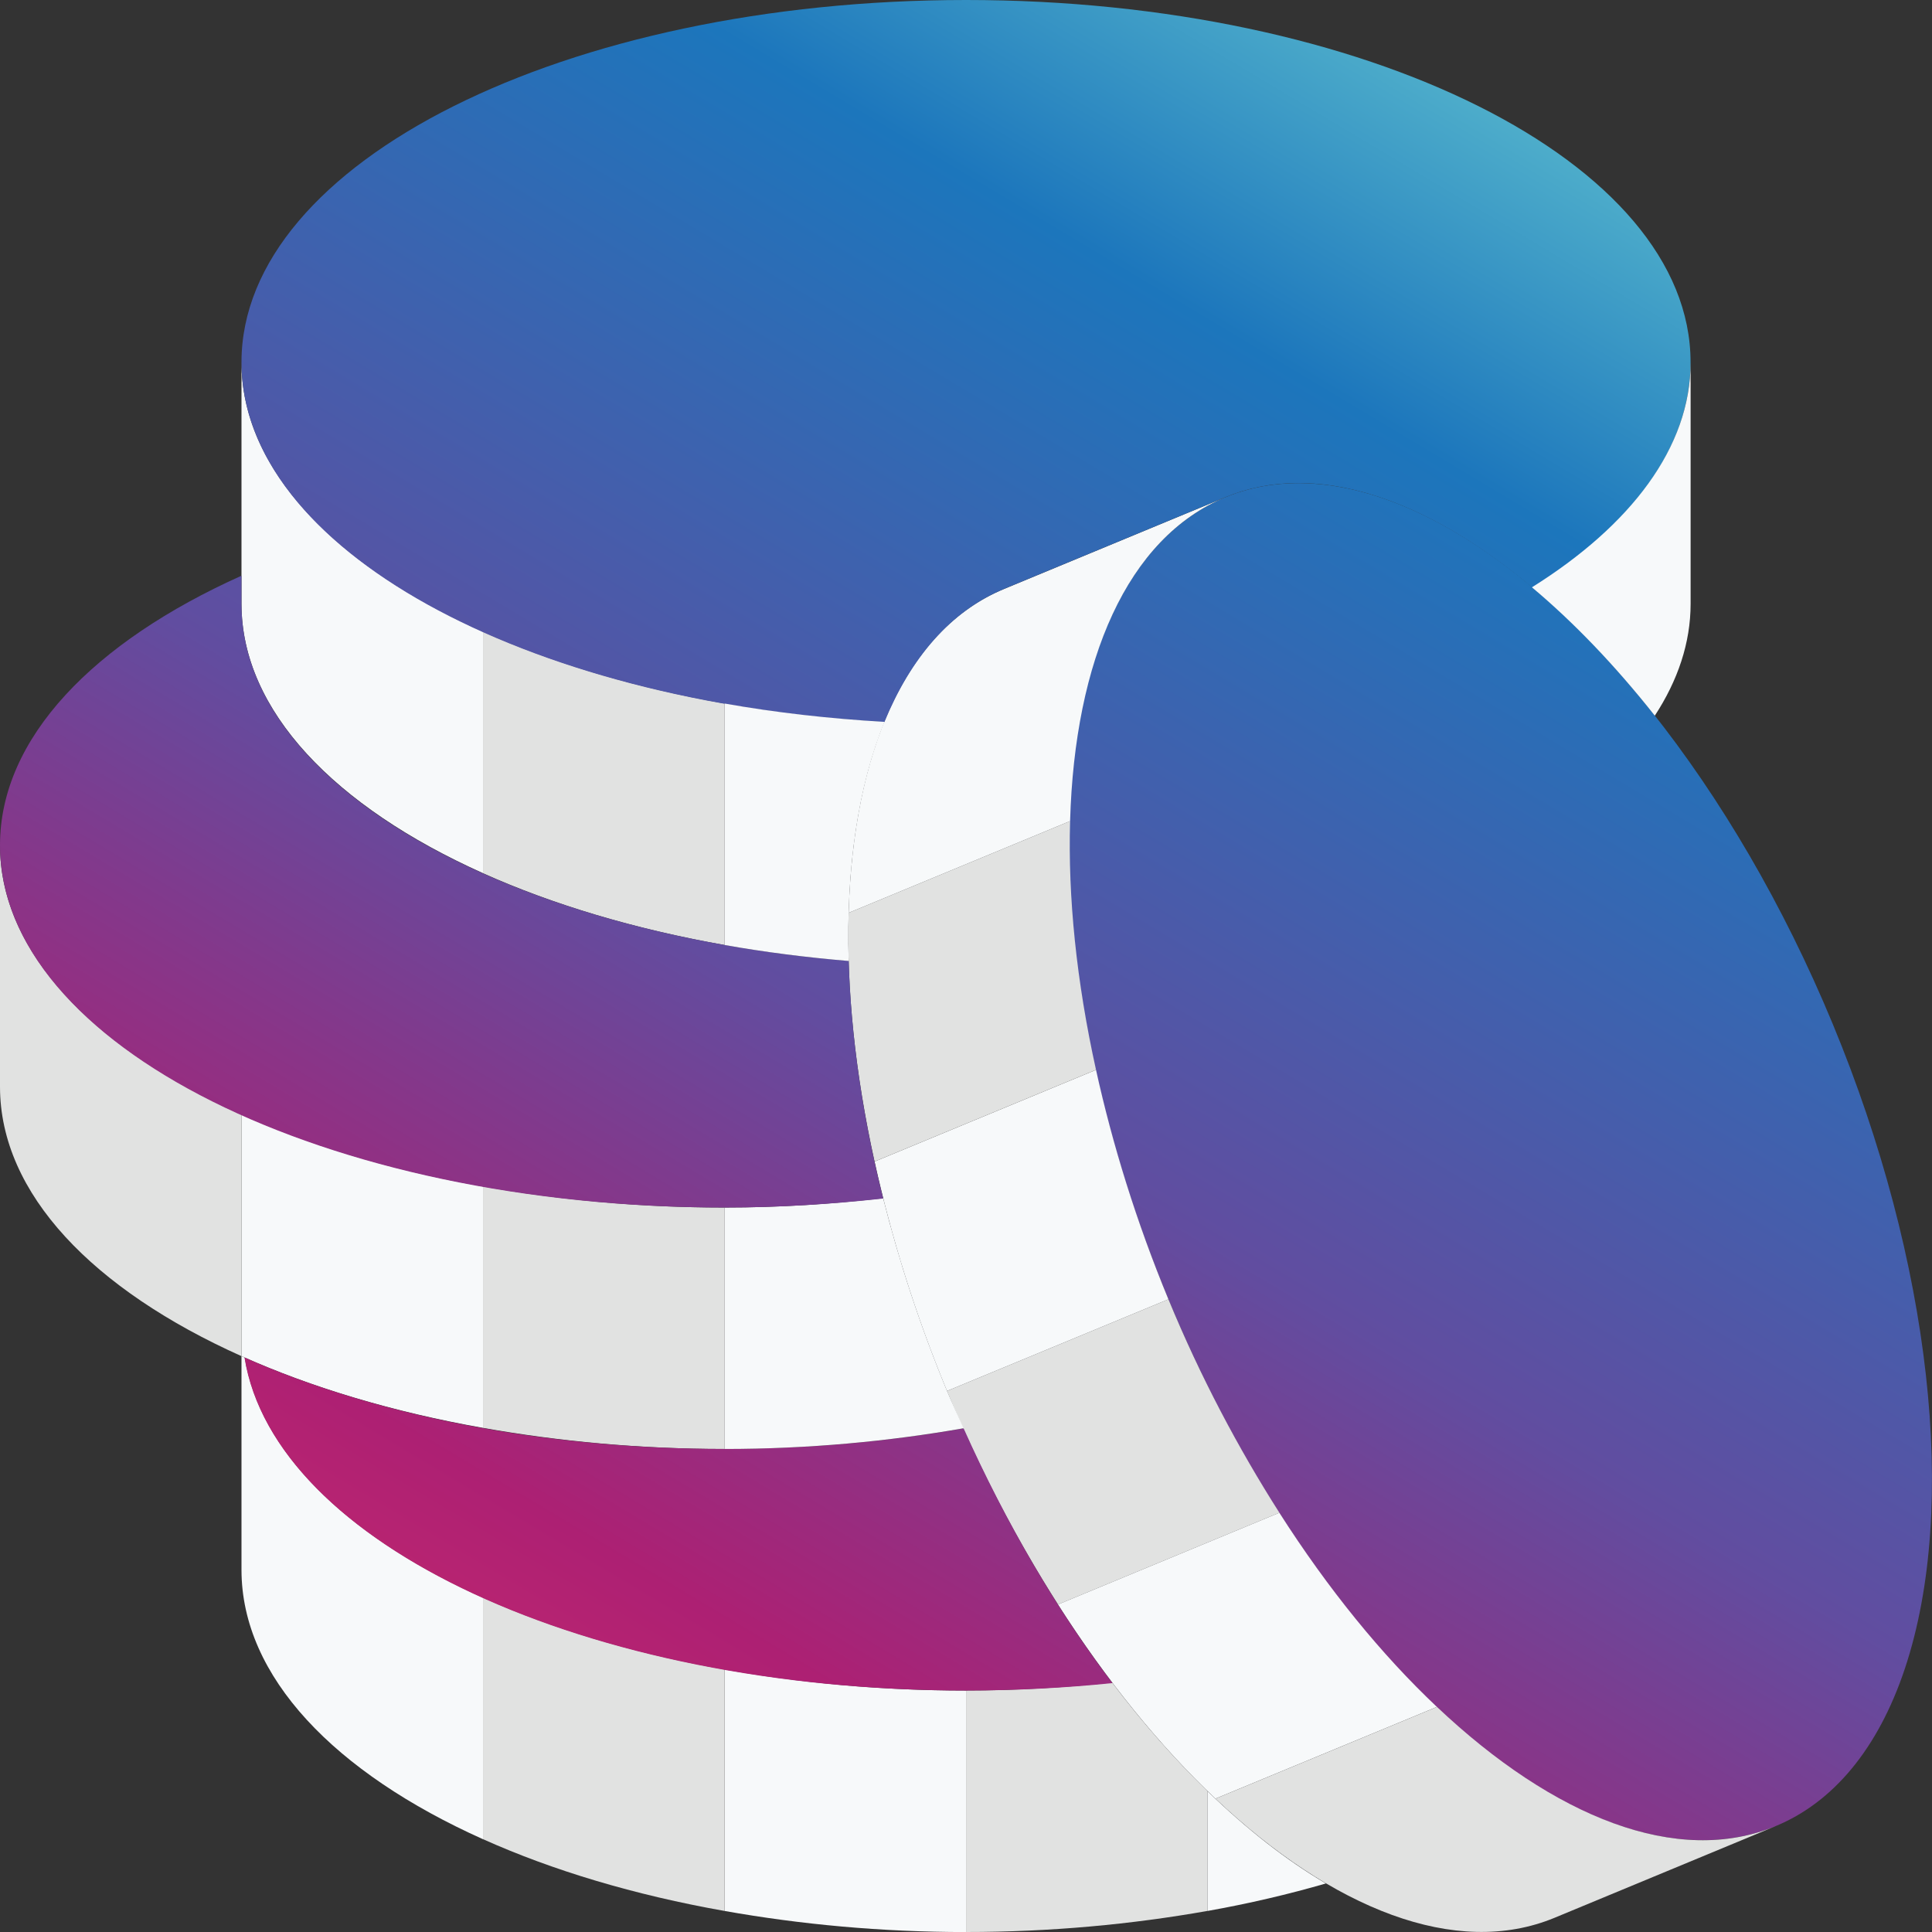
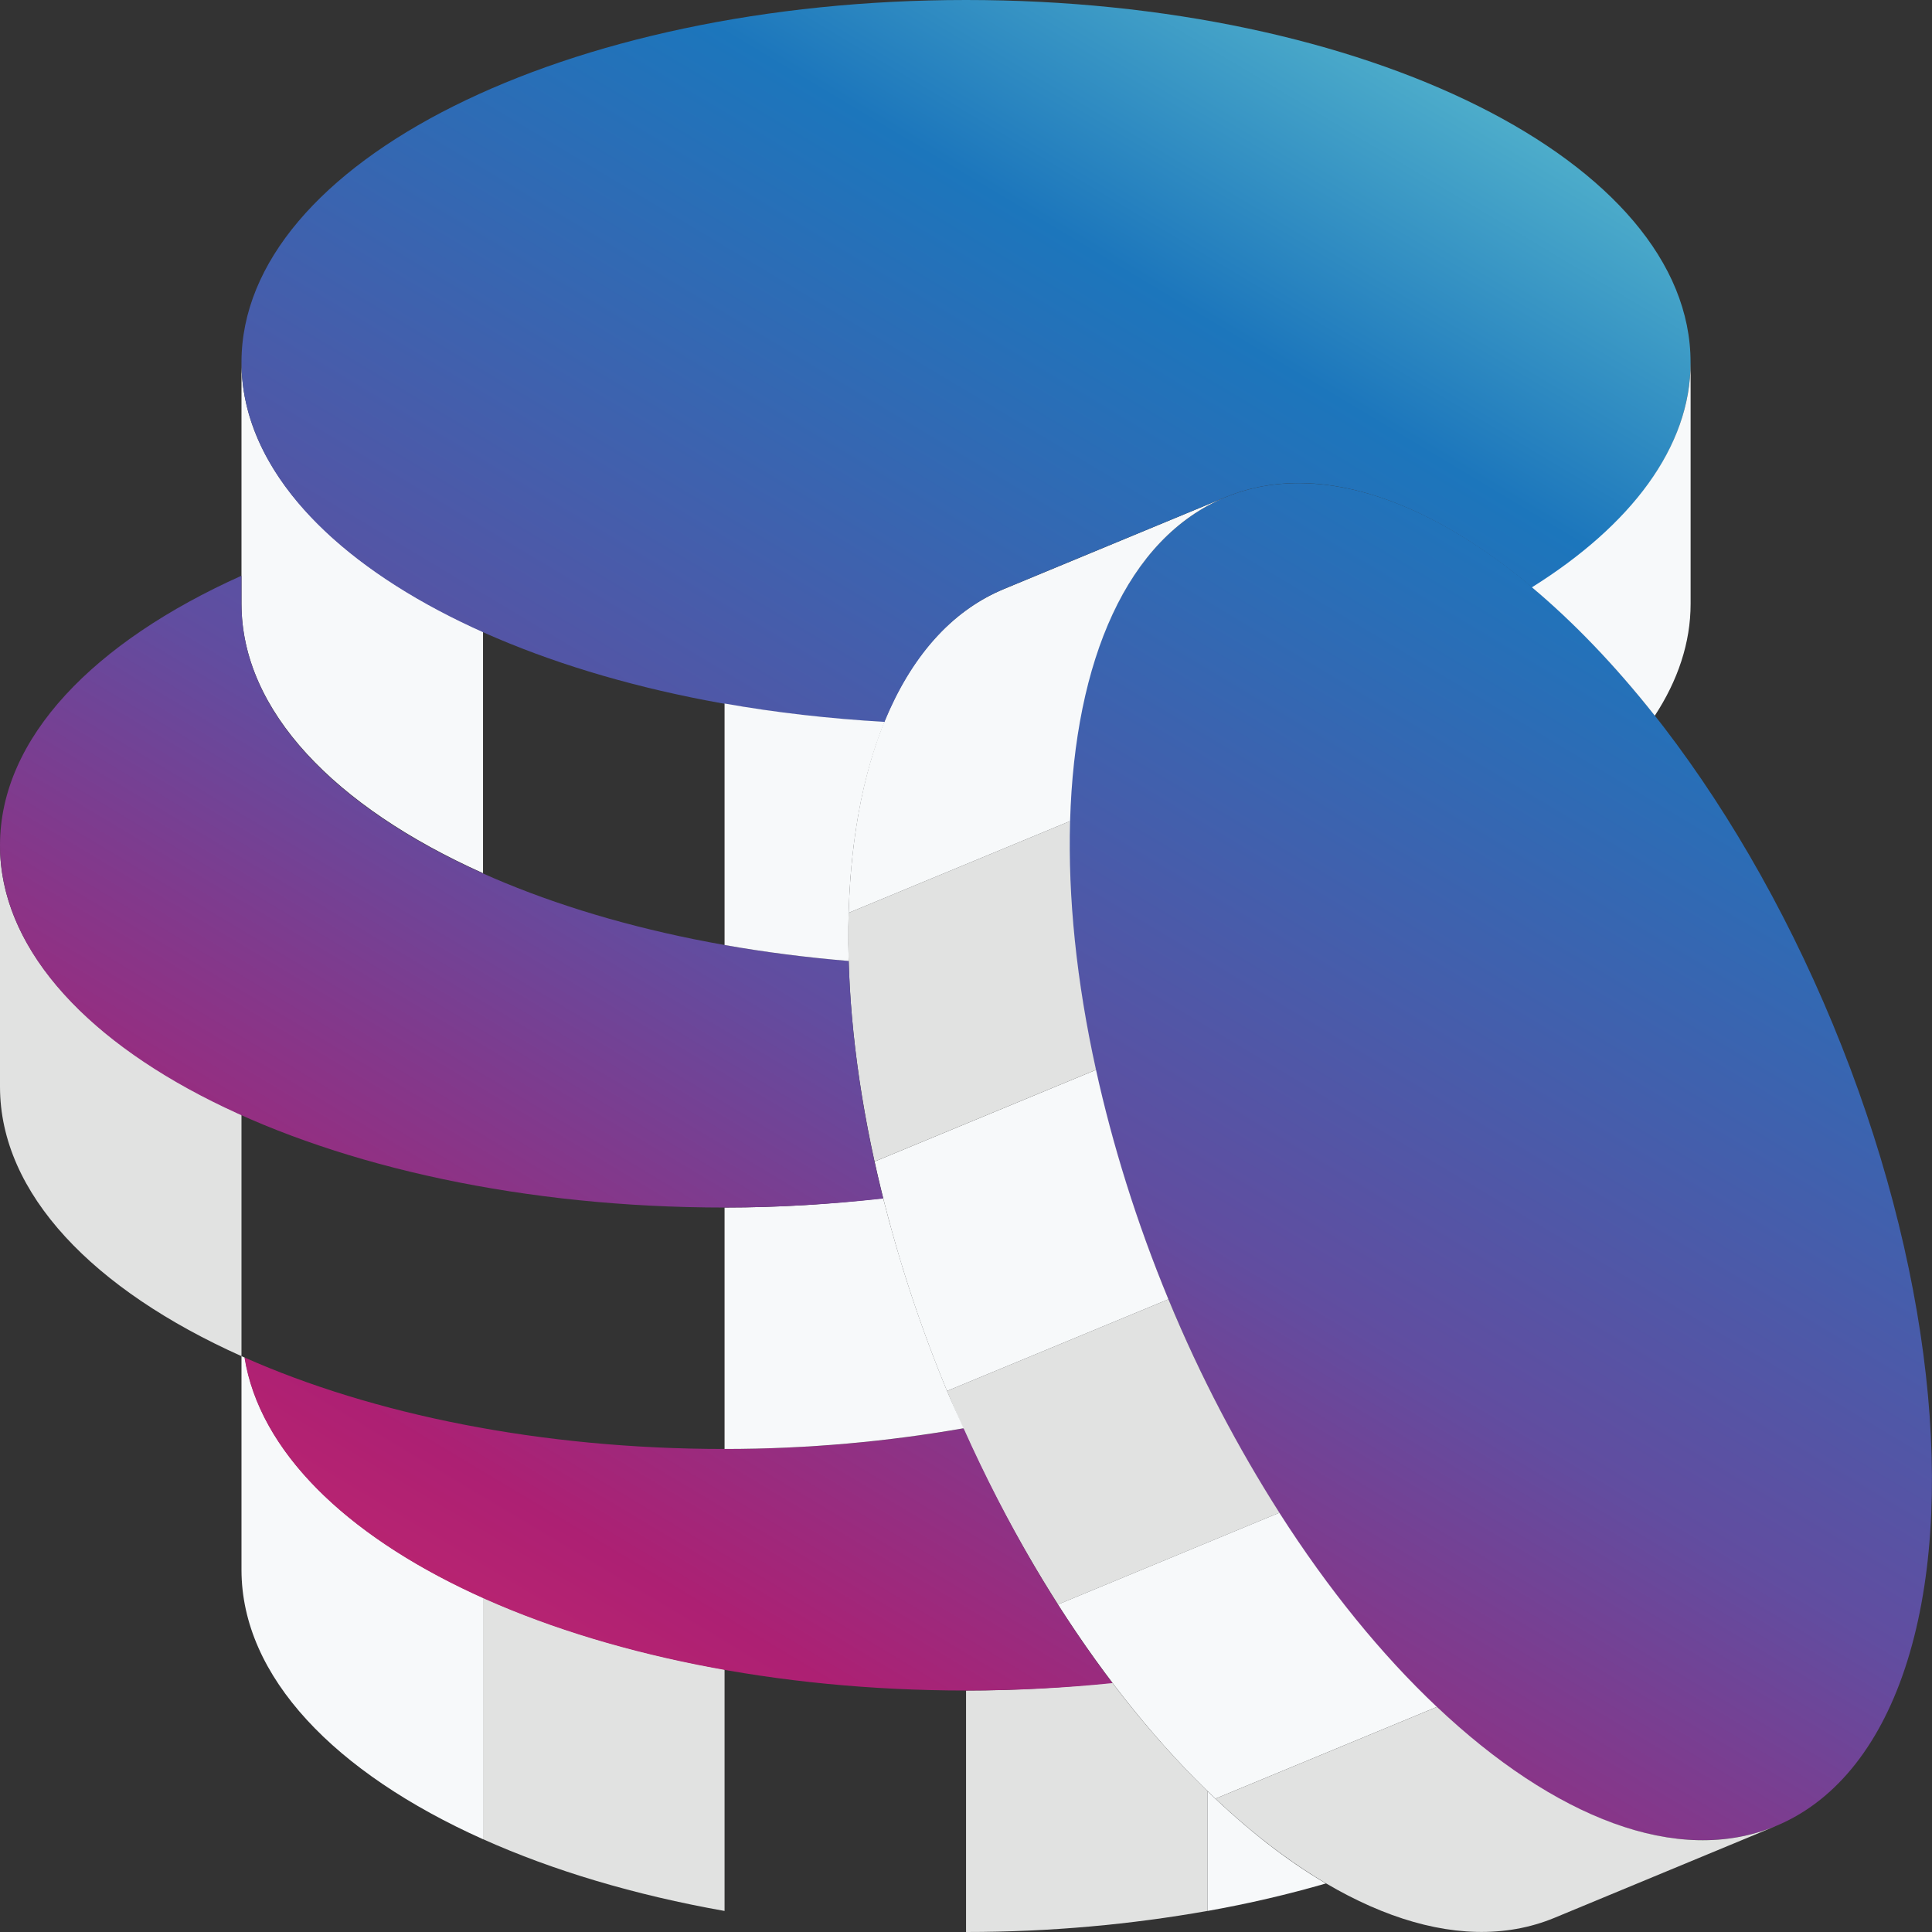
<svg xmlns="http://www.w3.org/2000/svg" xmlns:xlink="http://www.w3.org/1999/xlink" id="a" viewBox="0 0 395.7 395.71">
  <rect x="0" y="0" width="395.7" height="395.71" fill="#333333" stroke="none" />
  <defs>
    <style>.f{fill:url(#e);}.g{fill:url(#d);}.h{fill:url(#c);}.i{fill:url(#b);}.j{fill:#f7f9fa;}.k{fill:#e1e2e1;}</style>
    <linearGradient id="b" x1="146.64" y1="506.74" x2="422.41" y2="45.41" gradientTransform="translate(114.45 -99.5) rotate(22.5)" gradientUnits="userSpaceOnUse">
      <stop offset="0" stop-color="#ee3868" />
      <stop offset=".01" stop-color="#ee3868" />
      <stop offset=".28" stop-color="#ad2073" />
      <stop offset=".41" stop-color="#803a8d" />
      <stop offset=".5" stop-color="#614da0" />
      <stop offset=".8" stop-color="#1c76bc" />
      <stop offset=".98" stop-color="#63c5d1" />
      <stop offset="1" stop-color="#63c5d1" />
    </linearGradient>
    <linearGradient id="c" x1="54.95" y1="451.93" x2="330.72" y2="-9.4" gradientTransform="matrix(1, 0, 0, 1, 0, 0)" xlink:href="#b" />
    <linearGradient id="d" x1="-28.15" y1="402.25" x2="247.62" y2="-59.08" gradientTransform="matrix(1, 0, 0, 1, 0, 0)" xlink:href="#b" />
    <linearGradient id="e" x1="-6.13" y1="415.42" x2="269.64" y2="-45.91" gradientTransform="matrix(1, 0, 0, 1, 0, 0)" xlink:href="#b" />
  </defs>
-   <path class="j" d="M197.86,395.71c-17.38,0-33.97-1.57-49.46-4.32v-49.45c15.49,2.75,32.09,4.31,49.46,4.31v49.46Z" />
  <path class="k" d="M148.4,341.94c-18.45-3.27-35.19-8.3-49.47-14.71v49.46c14.28,6.41,31.01,11.43,49.47,14.7v-49.45Z" />
-   <path class="k" d="M148.4,296.77c-17.39,0-33.98-1.57-49.47-4.32v-49.44c15.49,2.75,32.09,4.31,49.47,4.31v49.45Z" />
-   <path class="j" d="M98.93,243.01c-18.45-3.27-35.19-8.3-49.47-14.71v49.45c14.28,6.41,31.01,11.43,49.47,14.7v-49.44Z" />
  <path class="k" d="M49.46,228.3C19.17,214.72,0,195.05,0,173.11v49.47c0,21.95,19.17,41.6,49.46,55.18v-49.45Z" />
  <path class="j" d="M50.13,278.06c-.22-.1-.45-.19-.67-.3v43.75c0,21.95,19.17,41.6,49.47,55.19v-49.46c-27.48-12.33-45.65-29.67-48.8-49.17Z" />
-   <path class="k" d="M148.4,144.09c-18.45-3.27-35.19-8.3-49.47-14.7v49.46c14.28,6.41,31.01,11.43,49.47,14.7v-49.46Z" />
  <path class="j" d="M98.93,129.39c-30.3-13.59-49.47-33.24-49.47-55.2v49.46c0,21.95,19.17,41.6,49.47,55.19v-49.46Z" />
  <ellipse class="i" cx="307.34" cy="237.92" rx="73.65" ry="147.29" transform="translate(-67.66 135.73) rotate(-22.5)" />
  <path class="k" d="M193.96,284.89c6.6,15.93,14.33,30.56,22.73,43.73l45.35-18.79c-8.39-13.16-16.15-27.78-22.73-43.72l-45.35,18.78Z" />
  <path class="j" d="M248.94,368.39c-11.29-10.66-22.25-24.1-32.26-39.77l45.35-18.79c10.01,15.67,20.97,29.11,32.27,39.77l-45.37,18.79Z" />
  <path class="j" d="M193.96,284.89c-6.6-15.93-11.47-31.75-14.83-46.99l45.35-18.78c3.36,15.24,8.24,31.05,14.83,46.99l-45.35,18.78Z" />
  <path class="k" d="M248.94,368.39c23.97,22.62,49.29,32.73,69.43,24.41l45.34-18.8c-20.12,8.35-45.44-1.76-69.4-24.4l-45.37,18.79Z" />
  <path class="k" d="M224.48,219.12c-4.02-18.17-5.76-35.42-5.31-50.95l-45.36,18.79c-.45,15.53,1.31,32.77,5.31,50.94l45.35-18.78Z" />
  <path class="j" d="M219.17,168.17c.94-32.94,11.69-57.99,31.81-66.33l-45.36,18.8c-20.11,8.33-30.86,33.37-31.81,66.32l45.36-18.79Z" />
  <path class="k" d="M227.78,344.62c-9.67,1.01-19.64,1.62-29.92,1.62v49.46c17.37,0,33.97-1.57,49.46-4.32v-24.54c-6.68-6.48-13.24-13.92-19.54-22.23Z" />
  <path class="j" d="M247.32,366.85v24.54c8.49-1.51,16.56-3.41,24.24-5.63-8.08-4.74-16.24-11.14-24.24-18.9Z" />
  <path class="h" d="M197.36,292.55c-15.35,2.69-31.79,4.22-48.97,4.22-37.77,0-72.13-7.12-98.32-18.74,6.12,38.17,69.88,68.21,147.79,68.21,10.27,0,20.3-.53,29.99-1.52-11.3-14.88-21.69-32.53-30.49-52.17Z" />
  <path class="j" d="M193.97,284.89c-5.52-13.32-9.83-26.57-13.09-39.48-10.46,1.2-21.28,1.91-32.48,1.91v49.45c17.18,0,33.6-1.55,48.96-4.24-1.13-2.53-2.3-5.04-3.39-7.64Z" />
  <path class="g" d="M173.82,196.8c-70.5-5.75-124.37-36.27-124.37-73.14v-5.74C19.17,131.51,0,151.17,0,173.11c0,40.98,66.44,74.21,148.4,74.21,11.18,0,22.02-.69,32.49-1.85-4.32-17.13-6.63-33.55-7.06-48.67Z" />
  <path class="f" d="M205.63,120.62l45.36-18.79c18.3-7.57,40.91,.09,62.88,18.55,20.22-12.68,32.38-28.71,32.38-46.19C346.26,33.22,279.81,0,197.86,0S49.46,33.22,49.46,74.2c0,38.15,57.6,69.54,131.67,73.7,5.36-13.07,13.51-22.71,24.5-27.27Z" />
  <path class="j" d="M181.16,147.85c-11.34-.66-22.33-1.91-32.76-3.76v49.46c8.18,1.45,16.68,2.54,25.42,3.27-.54-18.98,1.93-35.76,7.34-48.96Z" />
  <path class="j" d="M338.92,146.59c4.72-7.22,7.34-14.92,7.34-22.93v-49.46c0,17.47-12.28,33.43-32.5,46.09,8.59,7.2,17.06,16.04,25.17,26.3Z" />
</svg>